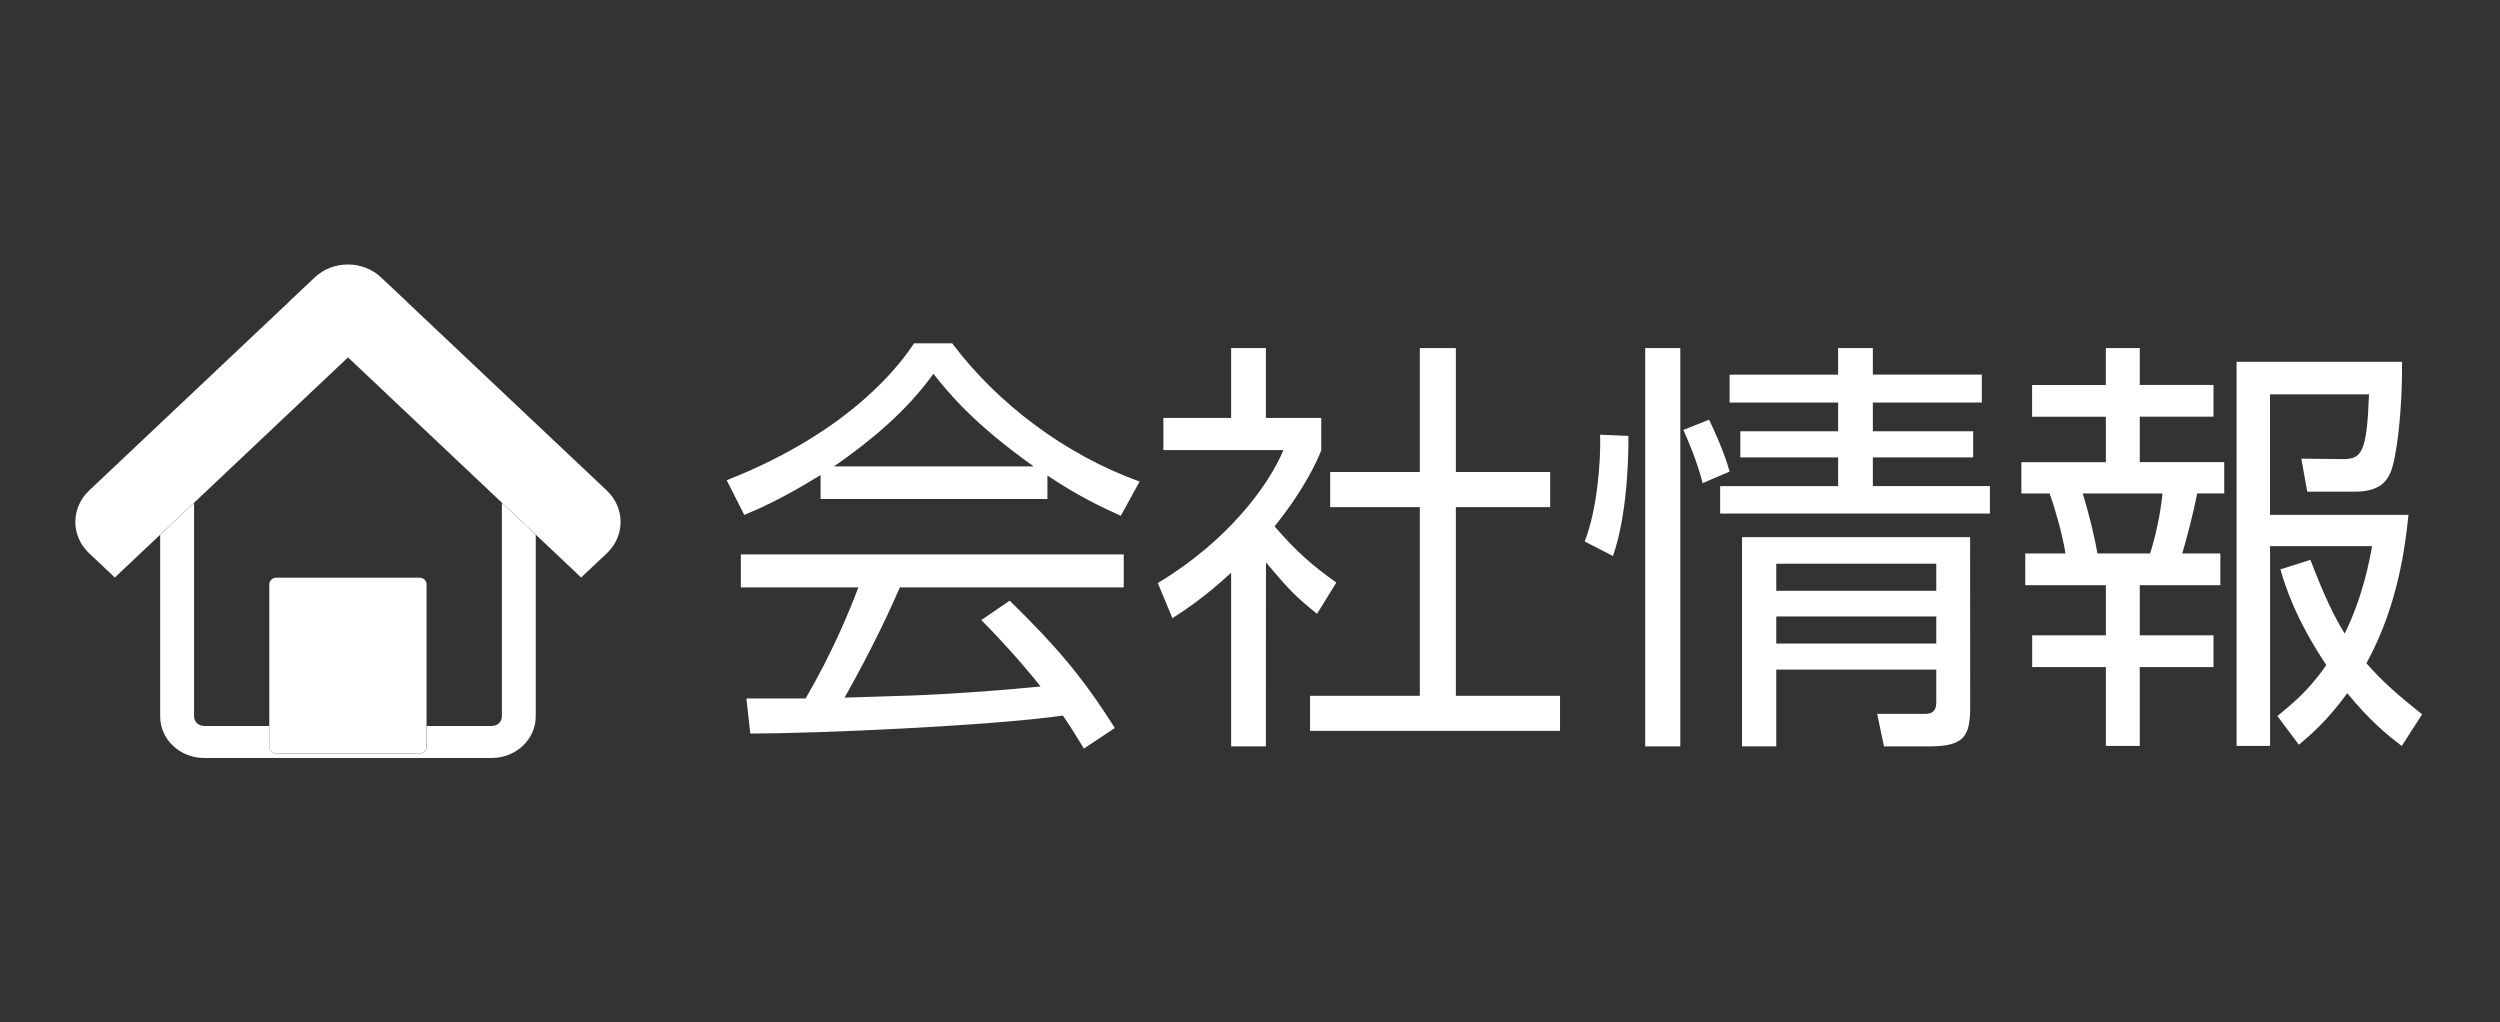
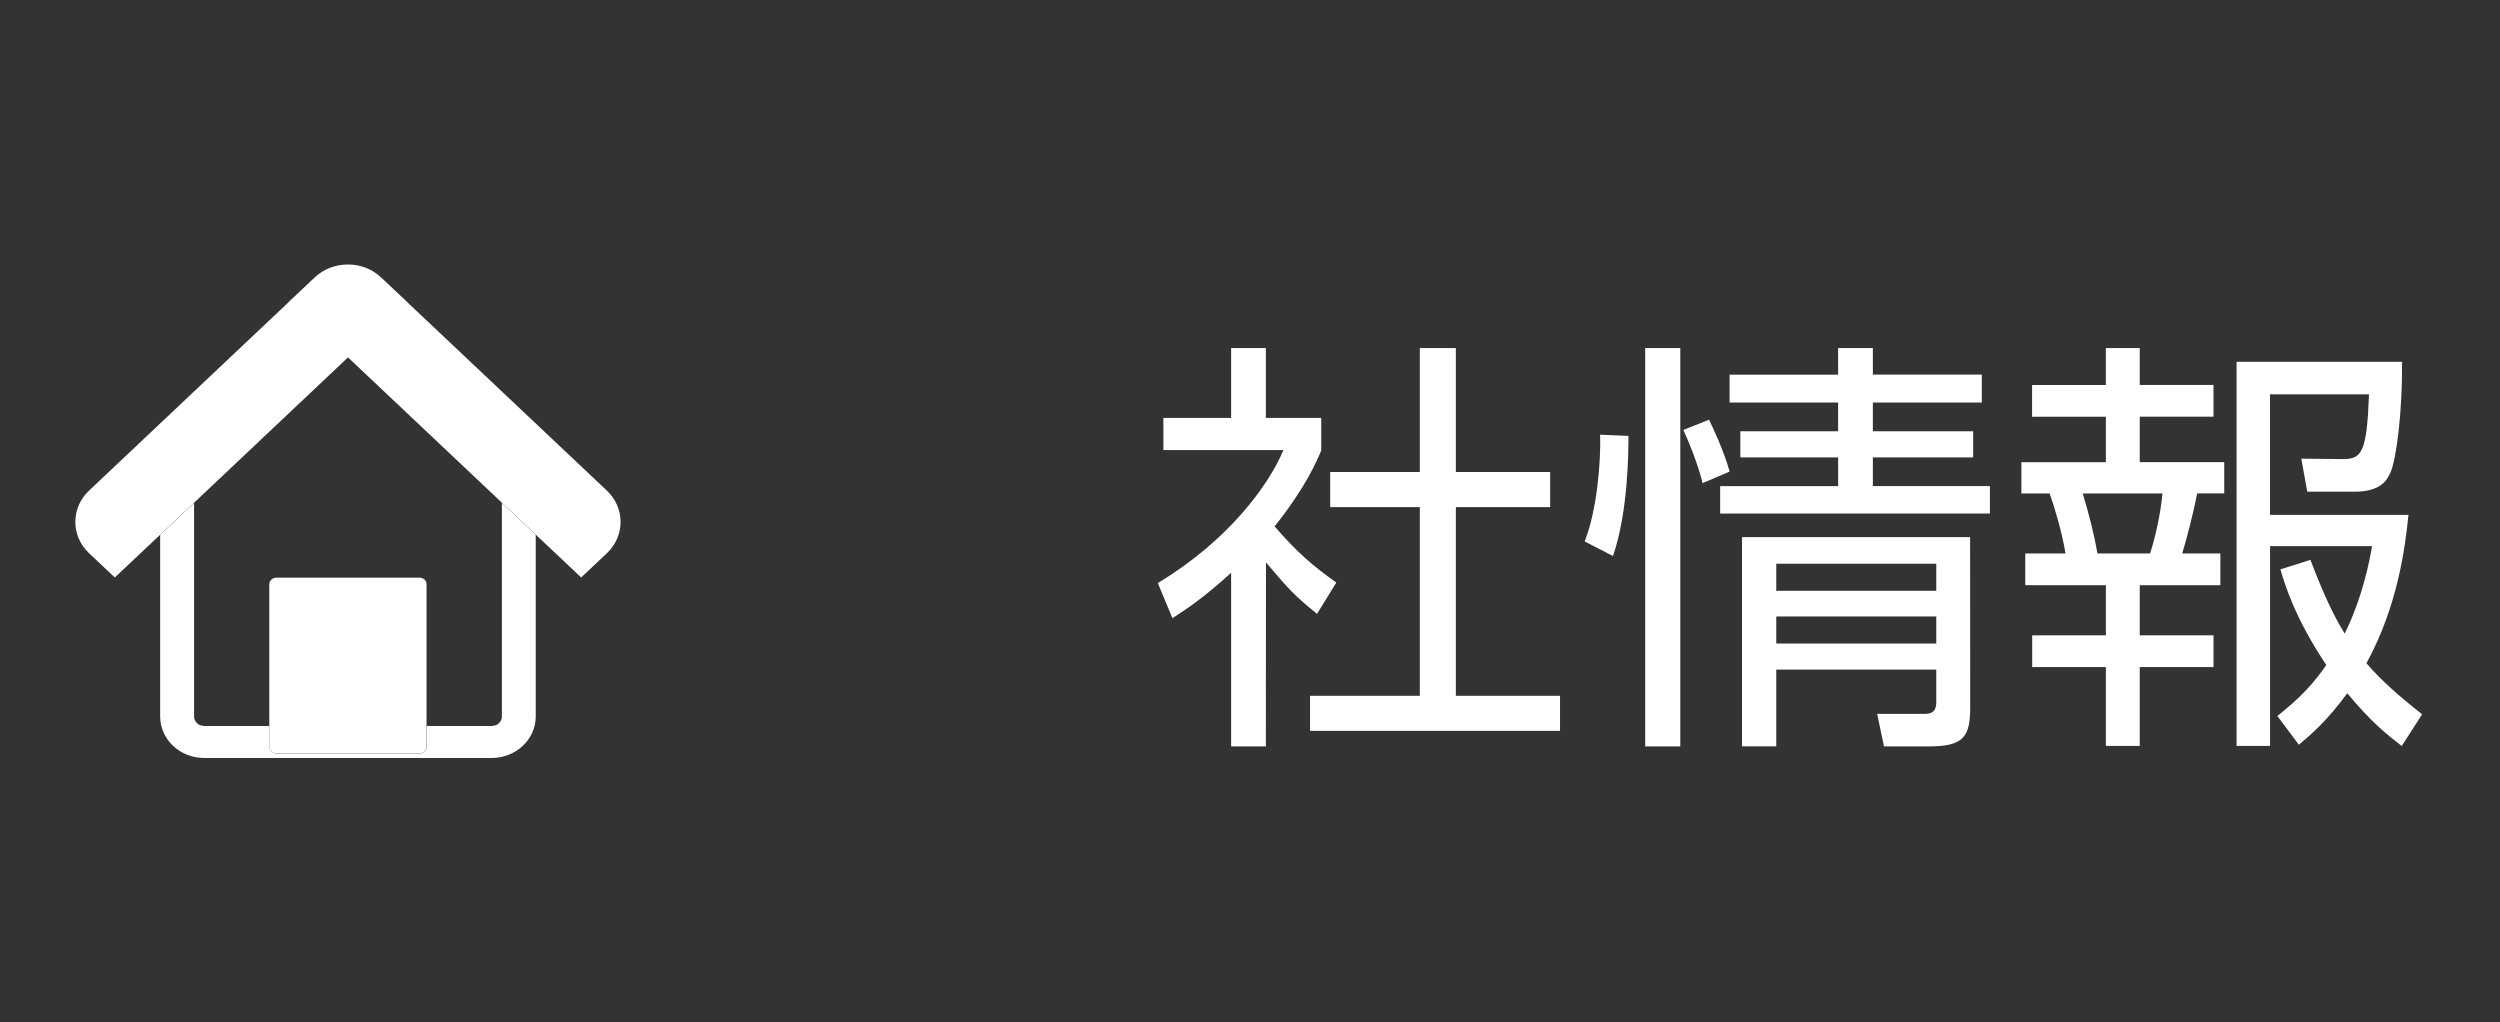
<svg xmlns="http://www.w3.org/2000/svg" version="1.1" id="レイヤー_1" x="0px" y="0px" width="81.667px" height="33.4px" viewBox="19.858 0 81.667 33.4" enable-background="new 19.858 0 81.667 33.4" xml:space="preserve">
  <rect x="19.858" y="0" width="81.667" height="33.4" fill="#333333" stroke="none" />
  <g>
-     <path fill="#FFFFFF" d="M54.074,16.301h-7.41v-0.783c-1.247,0.771-2.017,1.105-2.493,1.303l-0.574-1.134   c4.174-1.641,5.743-3.908,6.121-4.471h1.246c1.457,1.947,3.686,3.644,6.122,4.513l-0.616,1.121c-0.617-0.28-1.4-0.646-2.396-1.317   V16.301z M52.841,19.621c1.5,1.471,2.354,2.451,3.434,4.16l-1.01,0.672c-0.225-0.378-0.393-0.645-0.686-1.078   c-2.34,0.336-8.055,0.588-10.212,0.588l-0.126-1.146h1.933c0.883-1.515,1.415-2.815,1.724-3.628h-3.839v-1.079h12.508v1.079h-7.313   c-0.336,0.771-0.896,1.987-1.807,3.601c0.351-0.015,1.92-0.057,2.213-0.07c1.709-0.068,3.152-0.194,4.189-0.295   c-0.141-0.182-0.841-1.063-1.934-2.17L52.841,19.621z M53.626,15.236c-1.975-1.401-2.787-2.41-3.277-3.026   c-0.883,1.233-2.074,2.213-3.25,3.026H53.626z" />
    <path fill="#FFFFFF" d="M61.21,24.382h-1.135V18.71c-0.883,0.813-1.526,1.232-1.918,1.484l-0.477-1.148   c2.323-1.398,3.627-3.208,4.104-4.343h-3.922v-1.05h2.213V11.37h1.135v2.283h1.809v1.063c-0.141,0.336-0.506,1.205-1.525,2.479   c0.74,0.854,1.23,1.274,2.017,1.836l-0.63,1.021c-0.742-0.602-0.896-0.77-1.668-1.68L61.21,24.382L61.21,24.382z M67.416,11.37   v4.048h3.081v1.149h-3.081v6.163h3.403v1.146h-8.166V22.73h3.586v-6.163h-2.928v-1.149h2.928V11.37H67.416z" />
    <path fill="#FFFFFF" d="M73.054,14.242c0,0.434,0,2.465-0.505,3.922l-0.925-0.477c0.406-1.022,0.533-2.619,0.505-3.487   L73.054,14.242z M74.748,11.37v13.012h-1.147V11.37H74.748z M75.478,15.782c-0.184-0.728-0.506-1.471-0.631-1.737l0.84-0.336   c0.1,0.21,0.479,0.994,0.672,1.695L75.478,15.782z M81.038,14.087h3.277v0.854h-3.277v0.938h3.824v0.896H76.05V15.88h3.854v-0.938   H76.71v-0.854h3.193V13.15h-3.545v-0.911h3.545V11.37h1.135v0.868h3.559v0.911h-3.559V14.087z M84.218,23.094   c0,0.952-0.195,1.288-1.33,1.288h-1.486l-0.223-1.063h1.568c0.363,0,0.363-0.252,0.363-0.436v-1.009h-5.227v2.507h-1.119v-6.835   h7.451L84.218,23.094L84.218,23.094z M83.11,18.416h-5.227v0.883h5.227V18.416z M83.11,20.138h-5.227v0.883h5.227V20.138z" />
    <path fill="#FFFFFF" d="M89.757,11.37v1.205h2.409v1.037h-2.409v1.485h2.76v1.021h-0.883c-0.126,0.646-0.363,1.555-0.49,1.961   h1.246v1.037h-2.633v1.639h2.409v1.036h-2.409v2.577h-1.107v-2.577h-2.407v-1.036h2.407v-1.639h-2.633V18.08h1.315   c-0.11-0.672-0.362-1.527-0.519-1.961H85.89v-1.021h2.76v-1.485H86.24v-1.037h2.409V11.37H89.757z M90.093,18.08   c0.168-0.49,0.352-1.345,0.406-1.961h-2.605c0.196,0.646,0.379,1.359,0.479,1.961H90.093z M98.315,24.369   c-0.436-0.336-0.994-0.77-1.779-1.723c-0.658,0.896-1.162,1.33-1.582,1.682l-0.701-0.938c0.406-0.338,0.994-0.784,1.598-1.666   c-1.021-1.527-1.346-2.605-1.5-3.125l0.981-0.31c0.435,1.135,0.742,1.793,1.12,2.409c0.604-1.232,0.813-2.409,0.896-2.857h-3.334   v6.527h-1.094v-12.55h5.406c0.014,1.611-0.184,3.18-0.378,3.614c-0.101,0.224-0.294,0.63-1.163,0.63h-1.557l-0.193-1.079   l1.357,0.014c0.615,0,0.783-0.21,0.854-2.115h-3.235v3.938h4.524c-0.113,1.093-0.353,2.981-1.373,4.847   c0.489,0.563,1.021,1.037,1.819,1.667L98.315,24.369z" />
  </g>
  <path fill="none" d="M33.726,18.934c0.043,0.039,0.067,0.096,0.067,0.153C33.792,19.03,33.768,18.974,33.726,18.934z" />
  <path fill="none" d="M28.655,24.397v-0.682h0L28.655,24.397c0,0.057,0.024,0.113,0.067,0.152c0.043,0.043,0.102,0.064,0.162,0.064h0  c-0.06,0-0.119-0.021-0.162-0.064C28.68,24.51,28.655,24.454,28.655,24.397z" />
  <path fill="none" d="M36.049,23.692c-0.012,0.004-0.026,0.004-0.038,0.006C36.023,23.696,36.037,23.696,36.049,23.692z" />
  <path fill="none" d="M28.655,19.088c0-0.058,0.025-0.114,0.068-0.153C28.68,18.973,28.655,19.03,28.655,19.088z" />
  <path fill="none" d="M26.527,23.716L26.527,23.716c-0.032,0-0.061-0.01-0.091-0.018C26.466,23.706,26.495,23.716,26.527,23.716z" />
  <path fill="#FFFFFF" d="M25.09,17.469v5.935c0,0.748,0.643,1.357,1.438,1.357h9.393c0.793,0,1.438-0.609,1.438-1.357v-5.936  l-1.106-1.042v6.978c0,0.129-0.083,0.24-0.203,0.289c-0.012,0.004-0.025,0.004-0.038,0.006c-0.029,0.008-0.058,0.018-0.091,0.018h0  h-2.127v0.682c0,0.057-0.024,0.113-0.067,0.152c-0.043,0.043-0.103,0.064-0.163,0.064h0h-4.677h0c-0.061,0-0.119-0.021-0.162-0.064  c-0.043-0.039-0.068-0.096-0.068-0.152v-0.682h-2.126h0c-0.032,0-0.062-0.01-0.091-0.018c-0.012-0.002-0.026-0.002-0.038-0.006  c-0.12-0.049-0.204-0.16-0.204-0.289v-6.978l-1.04,0.982L25.09,17.469z" />
-   <path fill="#FFFFFF" d="M36.251,23.403c0,0.129-0.083,0.24-0.202,0.289C36.168,23.643,36.252,23.532,36.251,23.403l0-6.978l0,0  V23.403z" />
  <path fill="#FFFFFF" d="M35.92,23.716c0.032,0,0.062-0.01,0.091-0.018C35.981,23.706,35.953,23.716,35.92,23.716L35.92,23.716z" />
-   <path fill="#FFFFFF" d="M26.399,23.692c0.012,0.004,0.025,0.004,0.038,0.006C26.424,23.696,26.411,23.696,26.399,23.692z" />
  <path fill="#FFFFFF" d="M39.682,16.026l-6.533-6.167l0.002-0.002l-0.842-0.792C32.01,8.78,31.616,8.639,31.224,8.64  c-0.393,0-0.787,0.14-1.087,0.424l-0.84,0.792l0.003,0.002l-6.532,6.167c-0.599,0.565-0.599,1.482,0,2.047l0.841,0.792l1.481-1.397  l0.065-0.061l1.041-0.983v0.001l0.001-0.001l5.029-4.749l5.028,4.749l1.107,1.043l1.481,1.398l0.841-0.792  C40.28,17.507,40.28,16.591,39.682,16.026z" />
  <polygon fill="#FFFFFF" points="25.155,17.407 26.195,16.425 26.195,16.425 " />
  <path fill="#FFFFFF" d="M33.726,18.934c-0.043-0.041-0.103-0.064-0.163-0.064h-4.678c-0.06,0-0.119,0.023-0.162,0.064  c-0.043,0.04-0.068,0.096-0.068,0.153v4.628v0.682c0,0.057,0.025,0.115,0.068,0.152c0.043,0.043,0.102,0.064,0.162,0.064h4.677  c0.06,0,0.12-0.021,0.163-0.064c0.043-0.039,0.066-0.096,0.066-0.152v-0.682h0.001v-4.628C33.792,19.03,33.769,18.973,33.726,18.934  z" />
-   <path fill="#FFFFFF" d="M33.792,24.397c0,0.057-0.023,0.115-0.066,0.152c-0.043,0.043-0.103,0.064-0.163,0.064h0  c0.061,0,0.12-0.021,0.163-0.064C33.768,24.51,33.792,24.454,33.792,24.397l0.001-0.682h-0.001V24.397z" />
</svg>